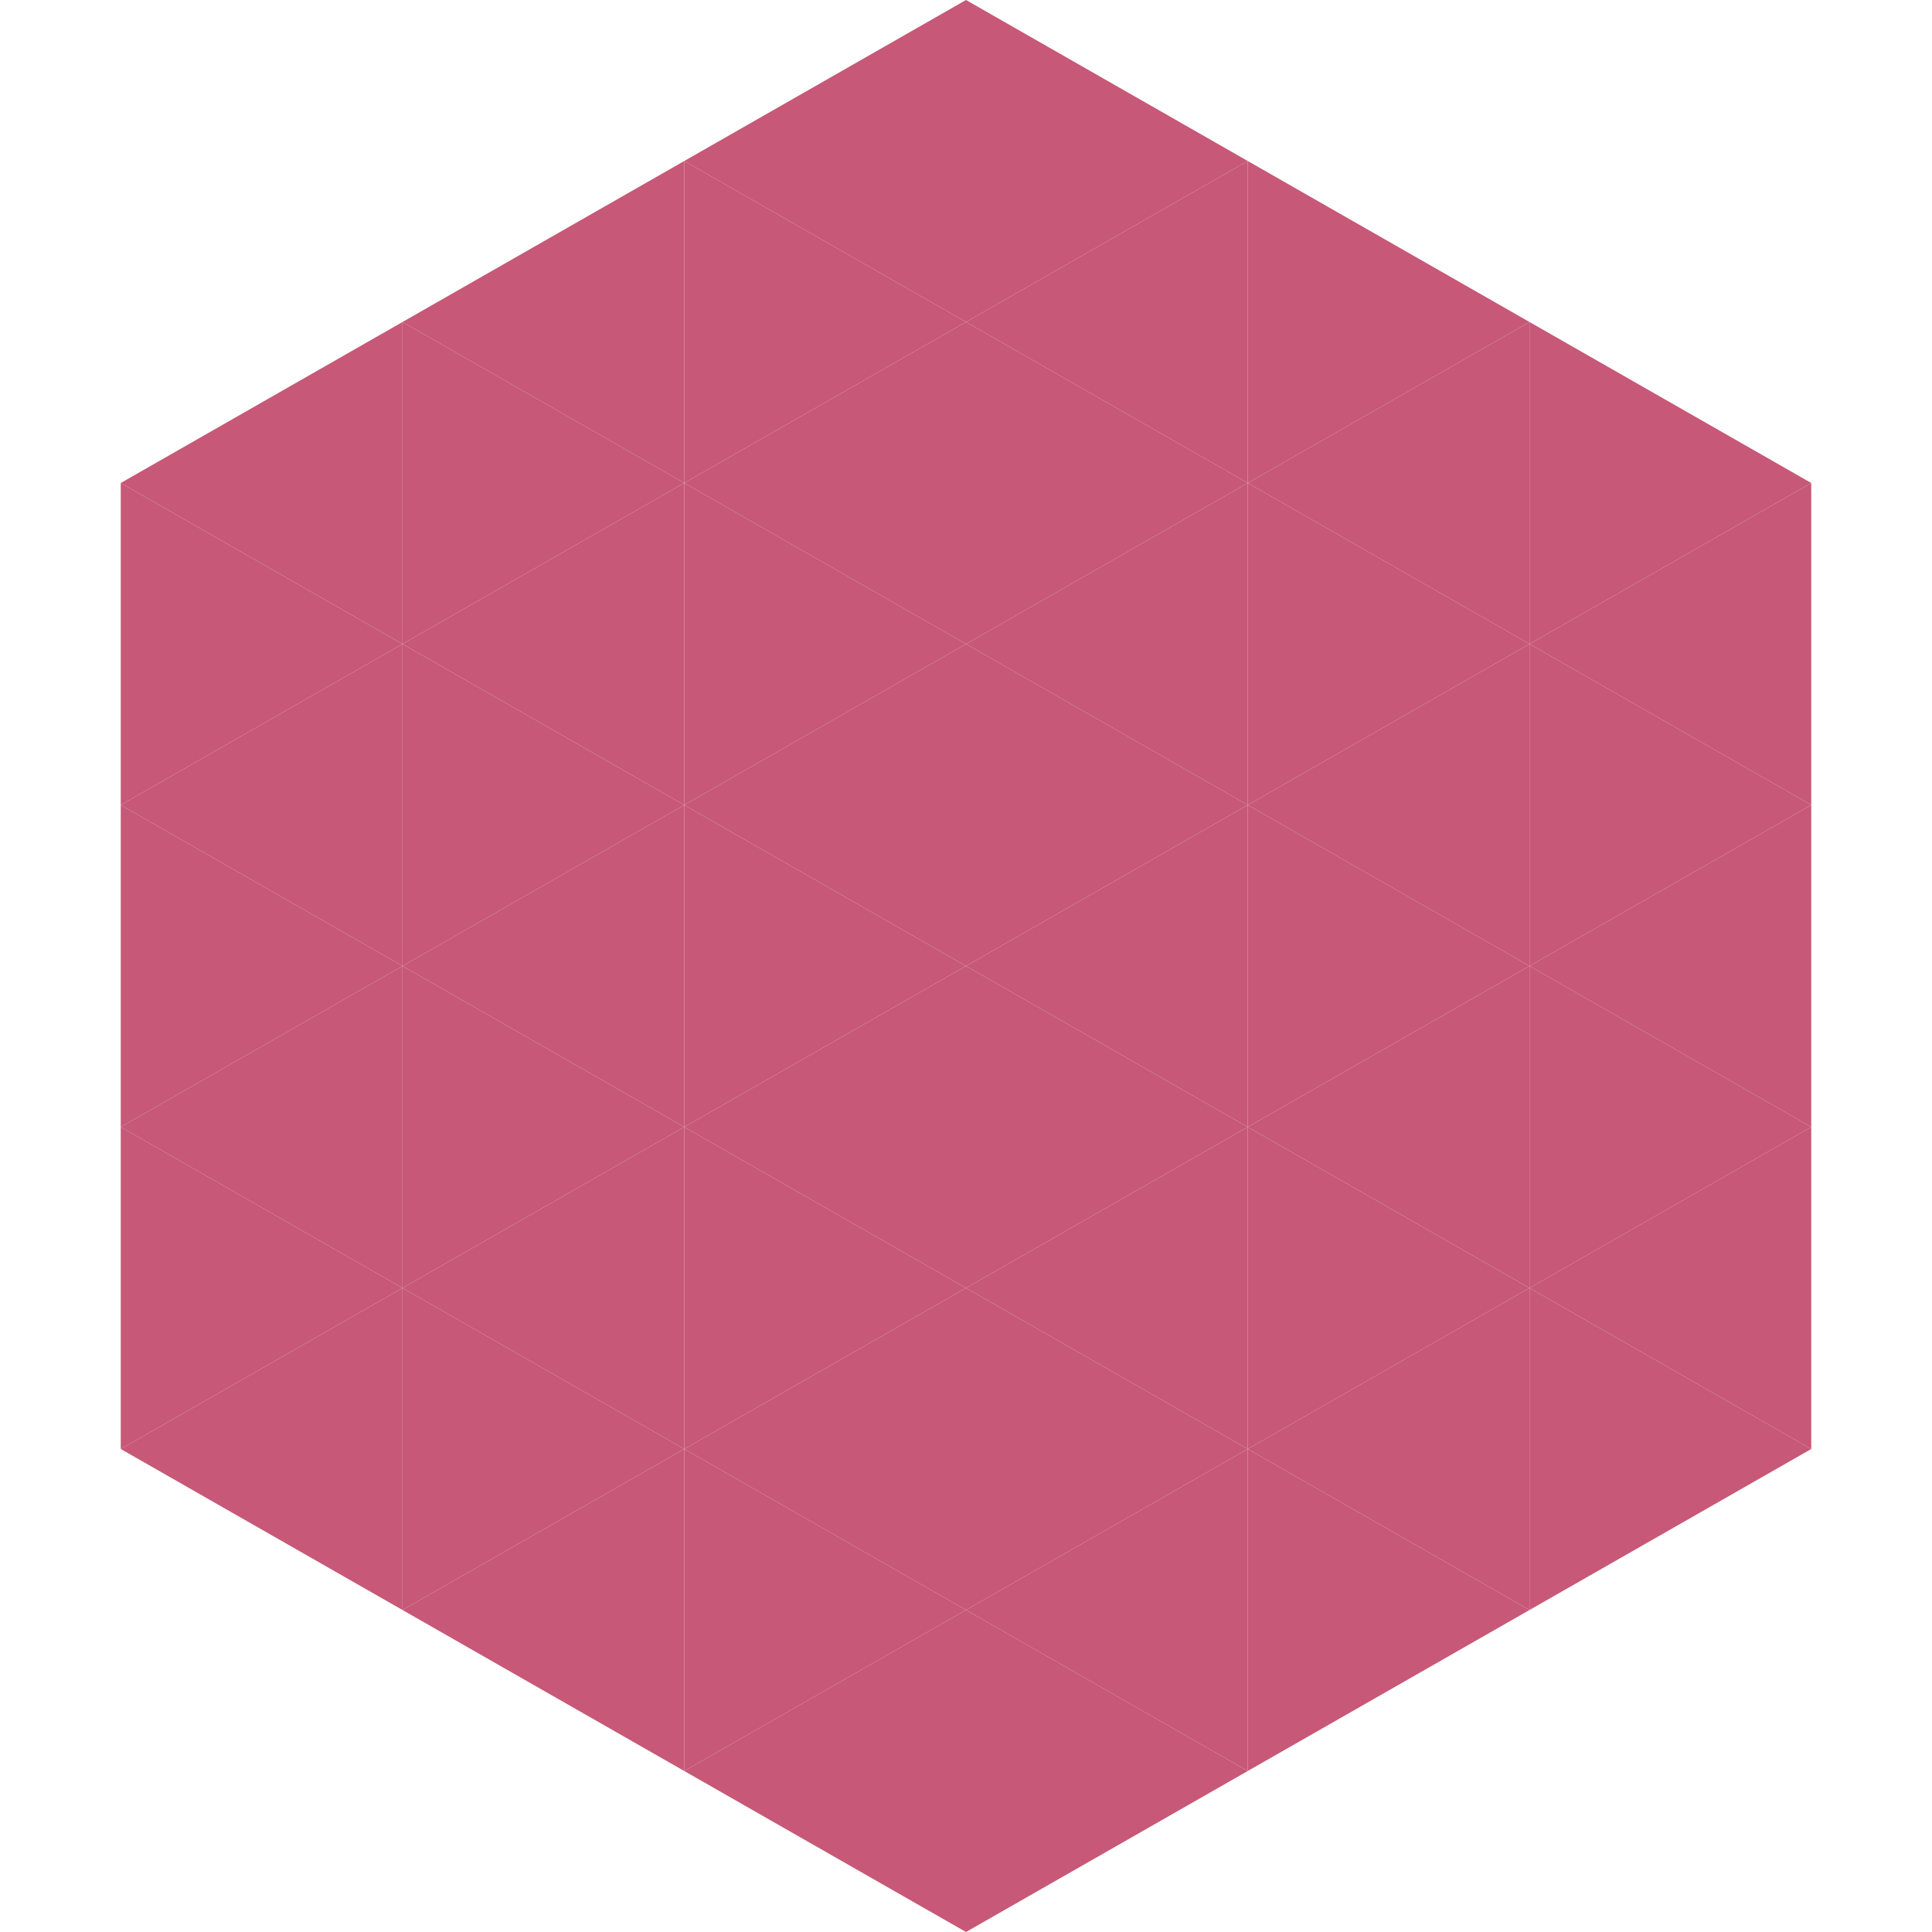
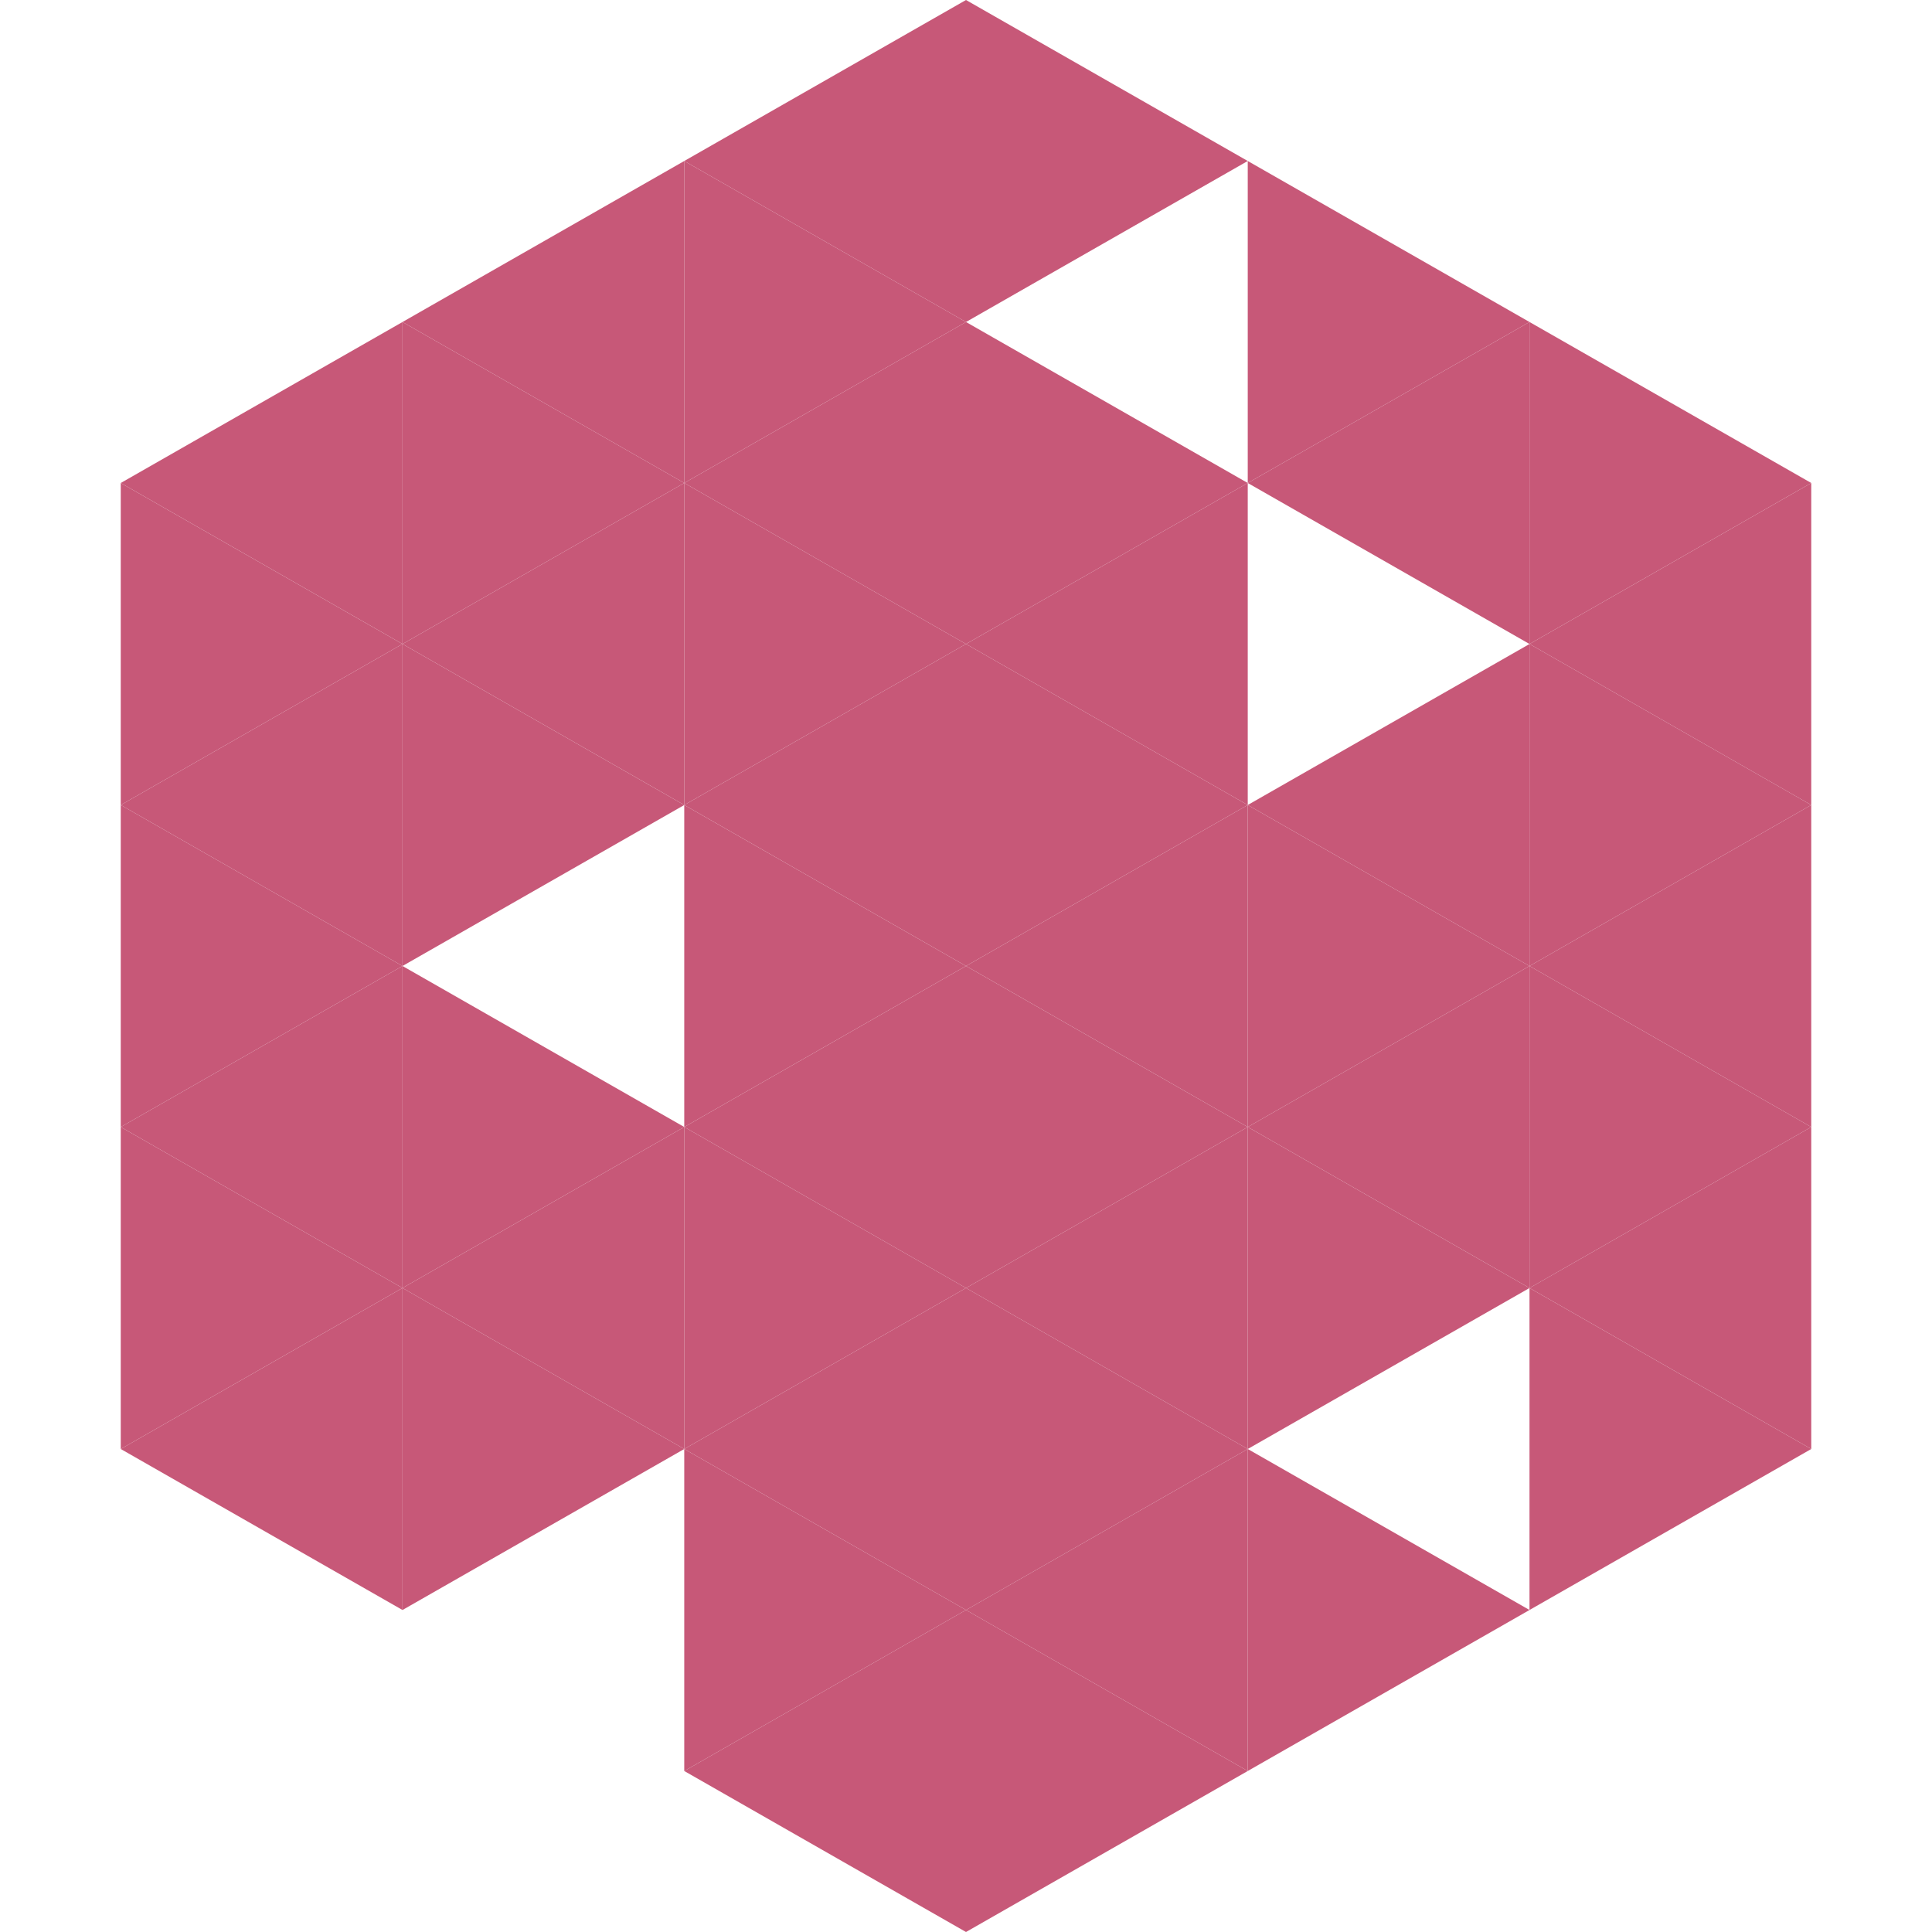
<svg xmlns="http://www.w3.org/2000/svg" width="240" height="240">
  <polygon points="50,40 15,60 50,80" style="fill:rgb(199,88,120)" />
  <polygon points="190,40 225,60 190,80" style="fill:rgb(199,88,120)" />
  <polygon points="15,60 50,80 15,100" style="fill:rgb(199,88,120)" />
  <polygon points="225,60 190,80 225,100" style="fill:rgb(199,88,120)" />
  <polygon points="50,80 15,100 50,120" style="fill:rgb(199,88,120)" />
  <polygon points="190,80 225,100 190,120" style="fill:rgb(199,88,120)" />
  <polygon points="15,100 50,120 15,140" style="fill:rgb(199,88,120)" />
  <polygon points="225,100 190,120 225,140" style="fill:rgb(199,88,120)" />
  <polygon points="50,120 15,140 50,160" style="fill:rgb(199,88,120)" />
  <polygon points="190,120 225,140 190,160" style="fill:rgb(199,88,120)" />
  <polygon points="15,140 50,160 15,180" style="fill:rgb(199,88,120)" />
  <polygon points="225,140 190,160 225,180" style="fill:rgb(199,88,120)" />
  <polygon points="50,160 15,180 50,200" style="fill:rgb(199,88,120)" />
  <polygon points="190,160 225,180 190,200" style="fill:rgb(199,88,120)" />
  <polygon points="15,180 50,200 15,220" style="fill:rgb(255,255,255); fill-opacity:0" />
  <polygon points="225,180 190,200 225,220" style="fill:rgb(255,255,255); fill-opacity:0" />
  <polygon points="50,0 85,20 50,40" style="fill:rgb(255,255,255); fill-opacity:0" />
  <polygon points="190,0 155,20 190,40" style="fill:rgb(255,255,255); fill-opacity:0" />
  <polygon points="85,20 50,40 85,60" style="fill:rgb(199,88,120)" />
  <polygon points="155,20 190,40 155,60" style="fill:rgb(199,88,120)" />
  <polygon points="50,40 85,60 50,80" style="fill:rgb(199,88,120)" />
  <polygon points="190,40 155,60 190,80" style="fill:rgb(199,88,120)" />
  <polygon points="85,60 50,80 85,100" style="fill:rgb(199,88,120)" />
-   <polygon points="155,60 190,80 155,100" style="fill:rgb(199,88,120)" />
  <polygon points="50,80 85,100 50,120" style="fill:rgb(199,88,120)" />
  <polygon points="190,80 155,100 190,120" style="fill:rgb(199,88,120)" />
-   <polygon points="85,100 50,120 85,140" style="fill:rgb(199,88,120)" />
  <polygon points="155,100 190,120 155,140" style="fill:rgb(199,88,120)" />
  <polygon points="50,120 85,140 50,160" style="fill:rgb(199,88,120)" />
  <polygon points="190,120 155,140 190,160" style="fill:rgb(199,88,120)" />
  <polygon points="85,140 50,160 85,180" style="fill:rgb(199,88,120)" />
  <polygon points="155,140 190,160 155,180" style="fill:rgb(199,88,120)" />
  <polygon points="50,160 85,180 50,200" style="fill:rgb(199,88,120)" />
-   <polygon points="190,160 155,180 190,200" style="fill:rgb(199,88,120)" />
-   <polygon points="85,180 50,200 85,220" style="fill:rgb(199,88,120)" />
  <polygon points="155,180 190,200 155,220" style="fill:rgb(199,88,120)" />
  <polygon points="120,0 85,20 120,40" style="fill:rgb(199,88,120)" />
  <polygon points="120,0 155,20 120,40" style="fill:rgb(199,88,120)" />
  <polygon points="85,20 120,40 85,60" style="fill:rgb(199,88,120)" />
-   <polygon points="155,20 120,40 155,60" style="fill:rgb(199,88,120)" />
  <polygon points="120,40 85,60 120,80" style="fill:rgb(199,88,120)" />
  <polygon points="120,40 155,60 120,80" style="fill:rgb(199,88,120)" />
  <polygon points="85,60 120,80 85,100" style="fill:rgb(199,88,120)" />
  <polygon points="155,60 120,80 155,100" style="fill:rgb(199,88,120)" />
  <polygon points="120,80 85,100 120,120" style="fill:rgb(199,88,120)" />
  <polygon points="120,80 155,100 120,120" style="fill:rgb(199,88,120)" />
  <polygon points="85,100 120,120 85,140" style="fill:rgb(199,88,120)" />
  <polygon points="155,100 120,120 155,140" style="fill:rgb(199,88,120)" />
  <polygon points="120,120 85,140 120,160" style="fill:rgb(199,88,120)" />
  <polygon points="120,120 155,140 120,160" style="fill:rgb(199,88,120)" />
  <polygon points="85,140 120,160 85,180" style="fill:rgb(199,88,120)" />
  <polygon points="155,140 120,160 155,180" style="fill:rgb(199,88,120)" />
  <polygon points="120,160 85,180 120,200" style="fill:rgb(199,88,120)" />
  <polygon points="120,160 155,180 120,200" style="fill:rgb(199,88,120)" />
  <polygon points="85,180 120,200 85,220" style="fill:rgb(199,88,120)" />
  <polygon points="155,180 120,200 155,220" style="fill:rgb(199,88,120)" />
  <polygon points="120,200 85,220 120,240" style="fill:rgb(199,88,120)" />
  <polygon points="120,200 155,220 120,240" style="fill:rgb(199,88,120)" />
  <polygon points="85,220 120,240 85,260" style="fill:rgb(255,255,255); fill-opacity:0" />
  <polygon points="155,220 120,240 155,260" style="fill:rgb(255,255,255); fill-opacity:0" />
</svg>